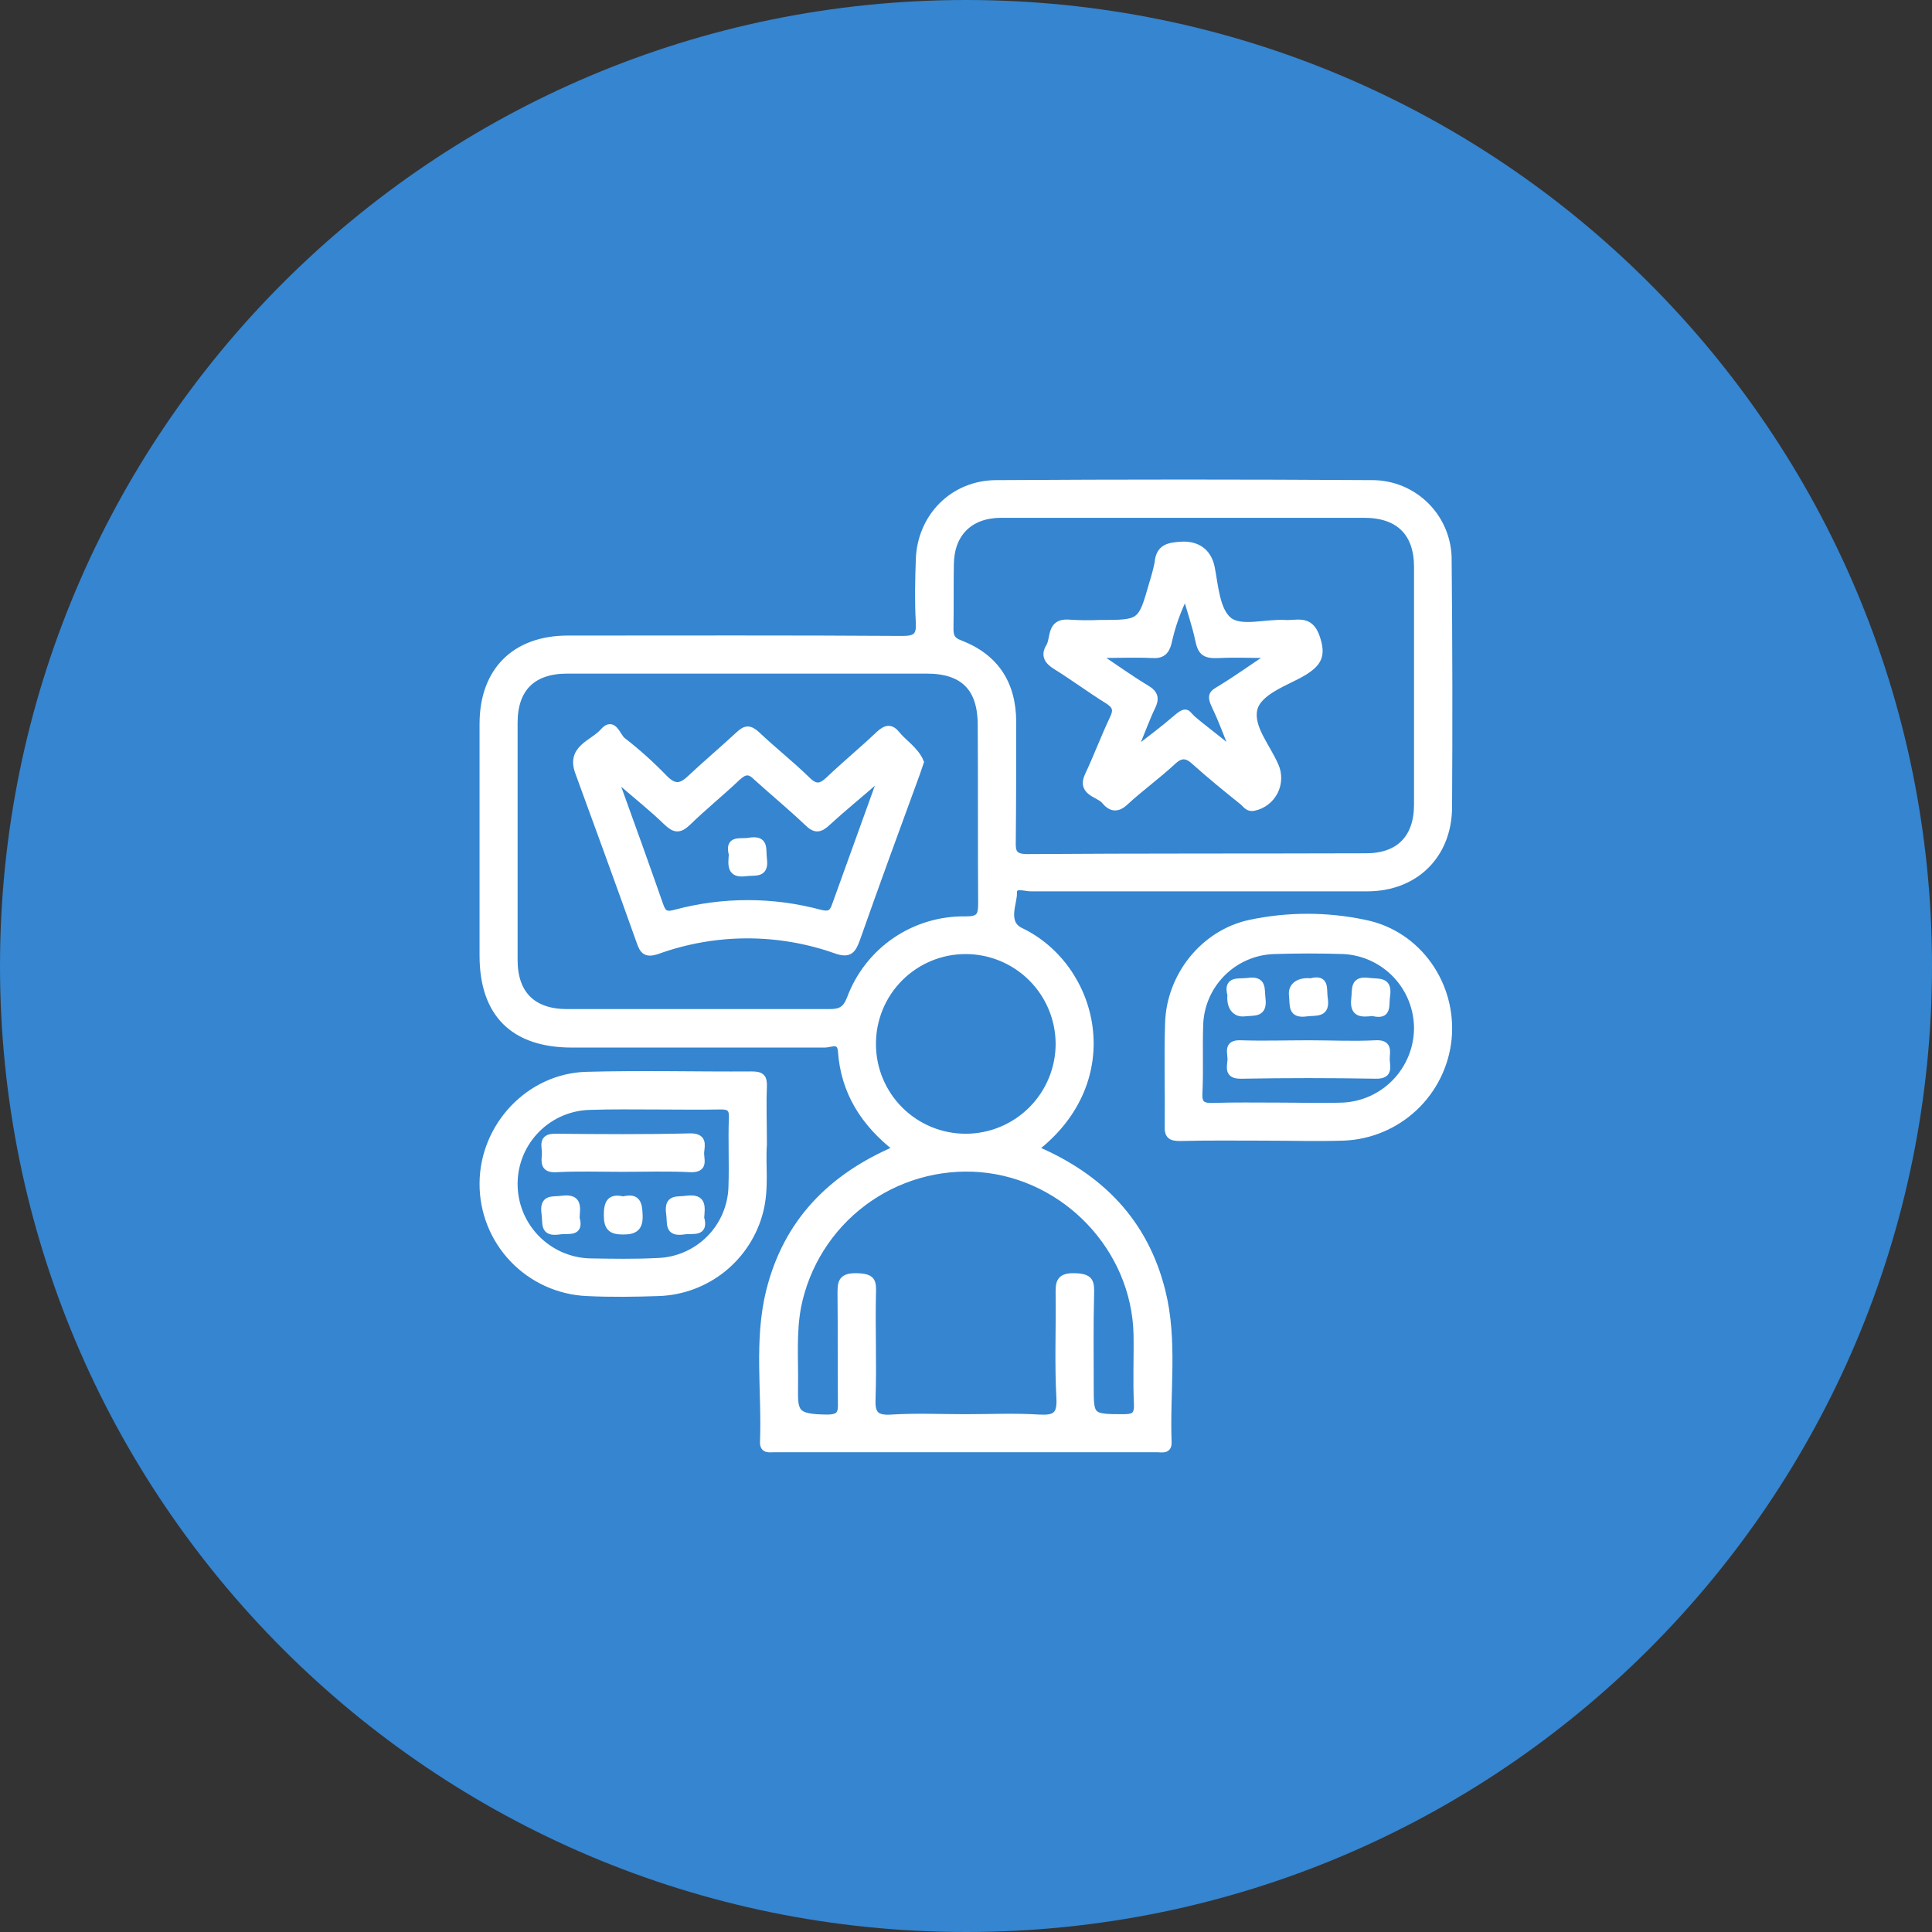
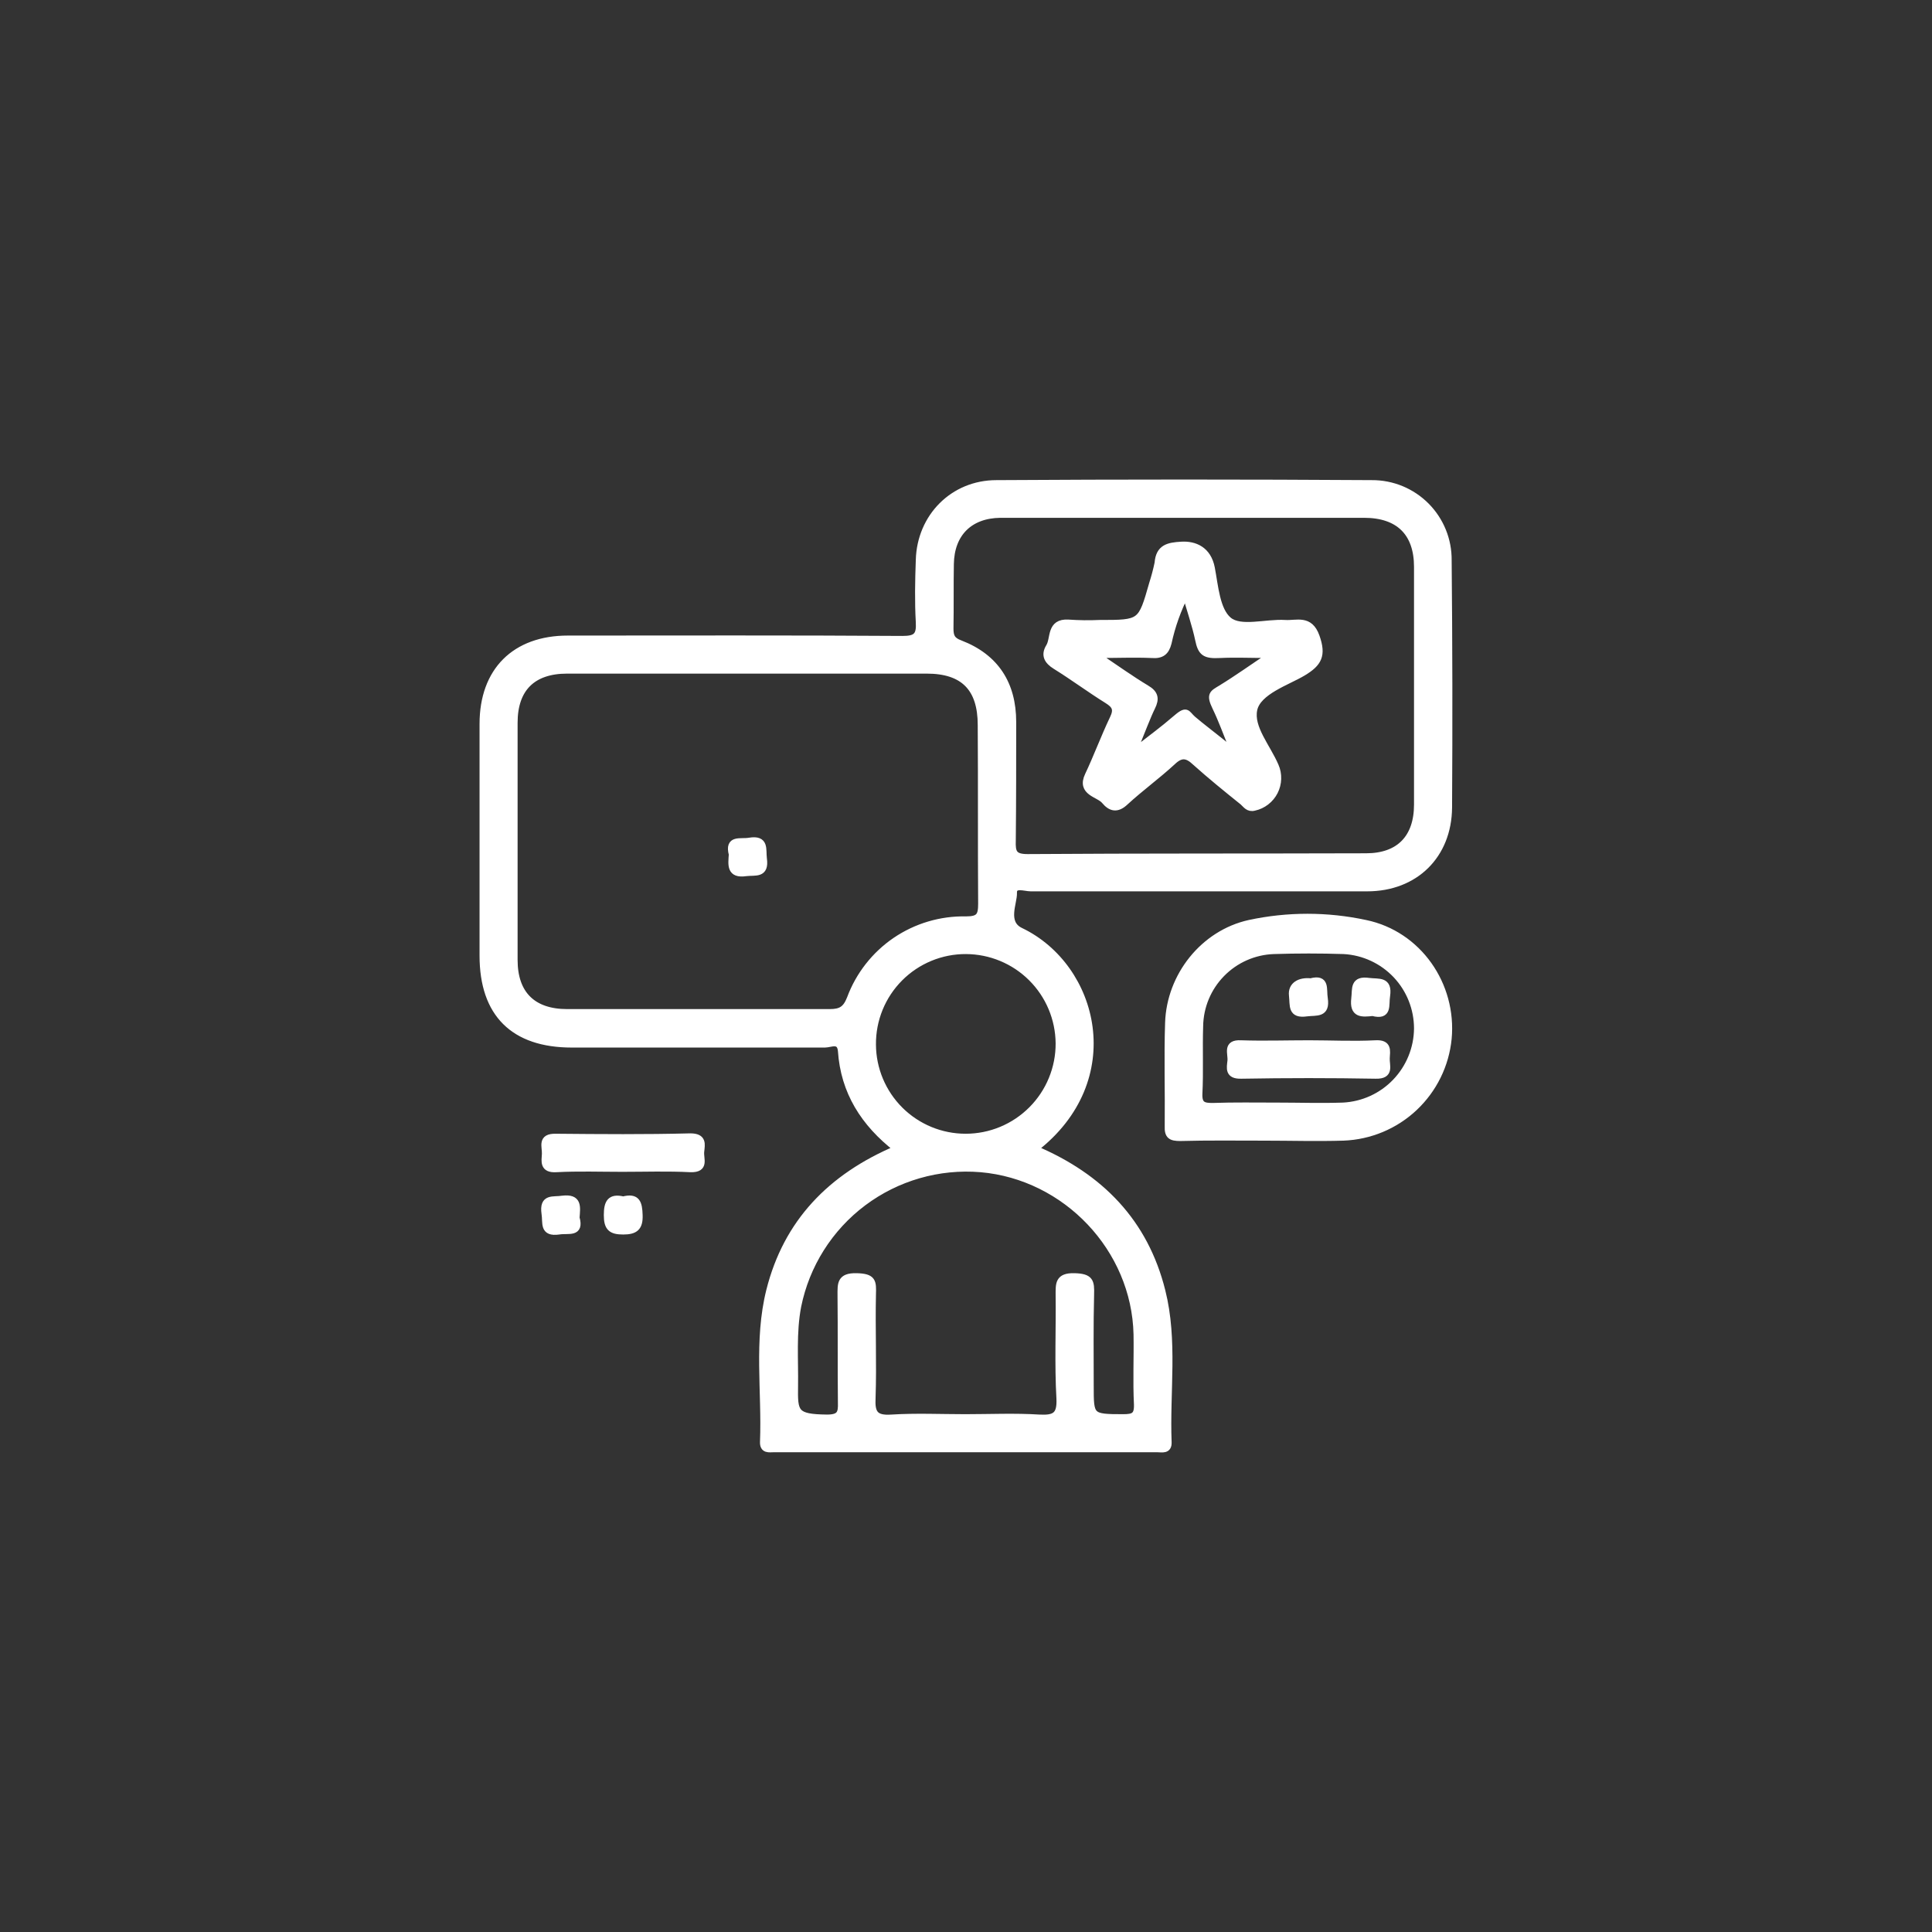
<svg xmlns="http://www.w3.org/2000/svg" width="56" height="56" viewBox="0 0 56 56" fill="none">
  <rect x="0" y="0" width="56" height="56" fill="#333333" stroke="none" />
  <g clip-path="url(#clip0_48_707)">
-     <path d="M28 56C43.464 56 56 43.464 56 28C56 12.536 43.464 0 28 0C12.536 0 0 12.536 0 28C0 43.464 12.536 56 28 56Z" fill="#3585D0" />
    <path d="M29.987 33.301C31.907 34.114 33.182 35.435 33.679 37.422C34.04 38.856 33.803 40.335 33.86 41.802C33.871 42.051 33.679 41.994 33.544 41.994H22.434C22.298 41.994 22.118 42.039 22.129 41.791C22.186 40.335 21.948 38.856 22.31 37.41C22.806 35.435 24.082 34.114 26.002 33.301C25.042 32.556 24.466 31.641 24.387 30.456C24.353 30.106 24.071 30.264 23.913 30.264H16.574C14.892 30.264 14 29.383 14 27.701V20.983C14 19.448 14.926 18.522 16.461 18.522C19.69 18.522 22.931 18.511 26.16 18.533C26.555 18.533 26.668 18.431 26.645 18.036C26.611 17.438 26.623 16.84 26.645 16.23C26.679 14.988 27.627 14.017 28.881 14.017C32.505 13.994 36.14 13.994 39.764 14.017C40.056 14.015 40.346 14.072 40.616 14.183C40.886 14.295 41.131 14.459 41.337 14.666C41.543 14.873 41.705 15.119 41.815 15.389C41.925 15.659 41.98 15.949 41.977 16.241C42 18.635 42.004 21.024 41.989 23.41C41.977 24.788 41.018 25.736 39.629 25.736H29.874C29.705 25.736 29.366 25.601 29.377 25.883C29.389 26.165 29.084 26.752 29.581 26.989C31.748 28.028 32.584 31.302 29.987 33.301ZM34.3 14.909H28.994C28.102 14.92 27.56 15.462 27.548 16.354C27.537 16.975 27.548 17.596 27.537 18.217C27.537 18.443 27.582 18.567 27.831 18.657C28.858 19.052 29.355 19.831 29.355 20.927C29.355 22.022 29.355 23.218 29.343 24.37C29.332 24.709 29.377 24.856 29.784 24.856C33.058 24.833 36.332 24.844 39.595 24.833C40.555 24.833 41.086 24.291 41.086 23.32V16.433C41.086 15.44 40.544 14.909 39.539 14.909H34.3ZM21.677 19.425H16.439C15.434 19.425 14.903 19.956 14.903 20.949V27.825C14.903 28.819 15.445 29.349 16.439 29.349H24.048C24.376 29.349 24.523 29.259 24.647 28.943C24.9 28.262 25.359 27.676 25.959 27.267C26.56 26.859 27.273 26.647 28 26.662C28.384 26.662 28.452 26.549 28.452 26.199C28.44 24.472 28.452 22.744 28.44 21.017C28.44 19.944 27.932 19.425 26.86 19.425H21.677ZM27.977 41.091C28.7 41.091 29.411 41.057 30.123 41.102C30.574 41.125 30.744 41.035 30.721 40.538C30.665 39.544 30.71 38.539 30.698 37.546C30.698 37.218 30.676 36.993 31.139 37.004C31.602 37.015 31.624 37.151 31.613 37.523C31.59 38.404 31.602 39.285 31.602 40.177C31.602 41.069 31.602 41.091 32.55 41.091C32.855 41.091 32.979 41.046 32.968 40.707C32.934 40.03 32.968 39.352 32.956 38.675C32.9 36.191 30.902 34.091 28.429 33.877C27.21 33.775 25.996 34.125 25.017 34.859C24.039 35.594 23.365 36.663 23.123 37.862C22.976 38.63 23.044 39.409 23.032 40.177C23.021 40.944 23.032 41.091 23.969 41.102C24.353 41.102 24.398 40.967 24.387 40.651C24.376 39.612 24.387 38.585 24.376 37.546C24.376 37.218 24.353 36.993 24.827 37.004C25.302 37.015 25.302 37.151 25.29 37.523C25.268 38.517 25.313 39.511 25.279 40.515C25.256 40.956 25.347 41.136 25.843 41.102C26.555 41.057 27.266 41.091 27.977 41.091ZM30.698 30.241C30.692 29.528 30.406 28.847 29.901 28.344C29.396 27.841 28.713 27.557 28 27.554C27.643 27.552 27.289 27.622 26.959 27.758C26.628 27.895 26.329 28.095 26.077 28.348C25.825 28.601 25.625 28.902 25.49 29.233C25.355 29.564 25.287 29.918 25.29 30.275C25.293 30.989 25.579 31.672 26.085 32.176C26.59 32.679 27.275 32.962 27.989 32.962C28.346 32.962 28.699 32.892 29.028 32.755C29.358 32.618 29.657 32.417 29.909 32.164C30.16 31.912 30.36 31.612 30.495 31.282C30.631 30.951 30.7 30.598 30.698 30.241Z" fill="white" stroke="white" stroke-width="0.2" />
    <path d="M36.626 32.962C35.824 32.962 35.011 32.951 34.21 32.973C33.939 32.973 33.848 32.917 33.86 32.635C33.871 31.641 33.837 30.636 33.871 29.643C33.916 28.288 34.887 27.057 36.219 26.764C37.325 26.527 38.467 26.527 39.573 26.764C41.108 27.08 42.124 28.548 41.977 30.106C41.902 30.868 41.552 31.578 40.994 32.103C40.436 32.628 39.706 32.933 38.94 32.962C38.173 32.985 37.394 32.962 36.626 32.962ZM37.01 32.059C37.653 32.059 38.285 32.081 38.929 32.059C39.507 32.03 40.053 31.782 40.453 31.364C40.854 30.946 41.081 30.391 41.086 29.812C41.086 29.234 40.866 28.678 40.469 28.258C40.072 27.838 39.529 27.586 38.952 27.554C38.274 27.532 37.597 27.532 36.919 27.554C36.349 27.574 35.808 27.813 35.409 28.221C35.01 28.628 34.782 29.174 34.774 29.744C34.752 30.399 34.785 31.054 34.752 31.709C34.74 32.036 34.887 32.07 35.147 32.07C35.768 32.048 36.389 32.059 37.01 32.059Z" fill="white" stroke="white" stroke-width="0.2" />
-     <path d="M22.129 33.177C22.084 33.741 22.197 34.419 22.027 35.096C21.861 35.756 21.485 36.344 20.956 36.772C20.426 37.2 19.772 37.444 19.092 37.467C18.403 37.49 17.703 37.501 17.015 37.467C16.199 37.432 15.429 37.081 14.867 36.49C14.304 35.898 13.993 35.111 14 34.294C14.011 32.635 15.344 31.212 17.003 31.167C18.663 31.122 20.187 31.167 21.79 31.156C22.061 31.156 22.14 31.224 22.129 31.494C22.107 32.025 22.129 32.544 22.129 33.177ZM18.99 32.059C18.369 32.059 17.748 32.048 17.128 32.07C16.54 32.076 15.977 32.312 15.561 32.728C15.145 33.144 14.909 33.706 14.903 34.294C14.897 34.884 15.121 35.452 15.529 35.878C15.936 36.304 16.493 36.554 17.082 36.575C17.748 36.586 18.403 36.598 19.058 36.564C19.627 36.547 20.167 36.312 20.568 35.909C20.969 35.506 21.2 34.965 21.215 34.396C21.237 33.73 21.203 33.075 21.226 32.42C21.248 32.104 21.124 32.048 20.842 32.059C20.221 32.07 19.6 32.059 18.99 32.059Z" fill="white" stroke="white" stroke-width="0.2" />
    <path d="M31.872 18.07C33.08 18.07 33.08 18.07 33.408 16.919C33.471 16.722 33.524 16.522 33.566 16.32C33.6 15.88 33.859 15.823 34.243 15.801C34.627 15.778 35.011 15.936 35.113 16.467C35.214 16.998 35.259 17.686 35.609 17.98C35.959 18.273 36.693 18.036 37.246 18.07C37.585 18.093 37.958 17.912 38.15 18.454C38.342 18.996 38.217 19.222 37.766 19.493C37.314 19.764 36.456 20.035 36.343 20.565C36.23 21.096 36.727 21.649 36.964 22.203C37.016 22.32 37.04 22.448 37.036 22.576C37.033 22.704 37 22.83 36.942 22.945C36.884 23.059 36.801 23.159 36.699 23.238C36.598 23.317 36.48 23.372 36.355 23.399C36.185 23.444 36.117 23.32 36.027 23.241C35.564 22.869 35.09 22.485 34.65 22.09C34.413 21.864 34.232 21.841 33.984 22.078C33.543 22.485 33.058 22.835 32.617 23.241C32.369 23.478 32.188 23.41 32.019 23.207C31.85 23.004 31.308 22.97 31.545 22.473C31.782 21.977 32.008 21.367 32.267 20.825C32.392 20.565 32.335 20.441 32.098 20.294C31.59 19.978 31.105 19.617 30.596 19.301C30.359 19.154 30.269 18.985 30.416 18.748C30.563 18.511 30.427 18.025 30.969 18.059C31.27 18.08 31.571 18.084 31.872 18.07ZM35.643 21.706C35.666 21.751 35.677 21.807 35.745 21.762C35.813 21.717 35.722 21.683 35.711 21.638C35.553 21.254 35.417 20.87 35.237 20.498C35.056 20.125 35.158 20.102 35.395 19.956C35.858 19.673 36.298 19.357 36.874 18.973C36.253 18.973 35.801 18.951 35.361 18.973C34.921 18.996 34.819 18.917 34.74 18.533C34.661 18.149 34.492 17.652 34.367 17.212C34.137 17.662 33.966 18.14 33.859 18.635C33.792 18.894 33.667 18.996 33.385 18.973C32.888 18.951 32.392 18.973 31.748 18.973C32.335 19.369 32.776 19.685 33.227 19.956C33.475 20.102 33.509 20.249 33.385 20.498C33.261 20.746 33.069 21.254 32.911 21.638C32.9 21.683 32.866 21.762 32.877 21.762C32.888 21.762 32.967 21.751 32.979 21.706C33.34 21.423 33.713 21.152 34.063 20.848C34.413 20.543 34.379 20.678 34.571 20.848C34.763 21.017 35.282 21.412 35.643 21.706Z" fill="white" stroke="white" stroke-width="0.2" />
-     <path d="M26.678 22.089L26.566 22.417C25.979 24.02 25.391 25.623 24.827 27.227C24.714 27.531 24.624 27.678 24.24 27.543C22.563 26.948 20.732 26.951 19.058 27.554C18.73 27.667 18.64 27.565 18.549 27.294C17.962 25.646 17.364 24.009 16.766 22.372C16.517 21.683 17.195 21.547 17.488 21.209C17.782 20.87 17.883 21.344 18.041 21.468C18.474 21.803 18.881 22.169 19.261 22.564C19.566 22.868 19.758 22.812 20.04 22.541C20.322 22.27 20.966 21.717 21.417 21.299C21.609 21.118 21.722 21.107 21.925 21.288C22.399 21.739 22.919 22.146 23.393 22.609C23.641 22.857 23.799 22.823 24.037 22.597C24.511 22.146 25.019 21.728 25.493 21.276C25.696 21.096 25.832 21.084 26.001 21.299C26.171 21.514 26.543 21.751 26.678 22.089ZM17.985 22.654L17.861 22.609C17.872 22.654 17.872 22.71 17.883 22.756C18.301 23.907 18.719 25.07 19.125 26.233C19.204 26.459 19.283 26.549 19.566 26.47C20.945 26.097 22.398 26.097 23.777 26.47C24.059 26.538 24.138 26.459 24.217 26.233L25.471 22.756V22.609L25.346 22.654C24.895 23.049 24.432 23.422 23.991 23.828C23.766 24.043 23.63 24.065 23.404 23.839C22.93 23.388 22.422 22.97 21.937 22.53C21.733 22.326 21.598 22.326 21.383 22.518C20.909 22.97 20.39 23.388 19.927 23.839C19.69 24.065 19.554 24.043 19.328 23.828C18.911 23.422 18.437 23.049 17.985 22.654Z" fill="white" stroke="white" stroke-width="0.2" />
    <path d="M37.947 30.253C38.579 30.253 39.223 30.286 39.867 30.253C40.25 30.23 40.194 30.456 40.183 30.67C40.171 30.885 40.318 31.178 39.878 31.167C38.583 31.144 37.285 31.144 35.983 31.167C35.599 31.178 35.655 30.964 35.678 30.749C35.7 30.535 35.531 30.23 35.971 30.253C36.626 30.275 37.292 30.253 37.947 30.253Z" fill="white" stroke="white" stroke-width="0.2" />
-     <path d="M35.678 28.841C35.554 28.378 35.892 28.48 36.163 28.446C36.626 28.378 36.547 28.66 36.581 28.942C36.638 29.405 36.355 29.326 36.073 29.36C35.791 29.394 35.644 29.157 35.678 28.841Z" fill="white" stroke="white" stroke-width="0.2" />
    <path d="M37.992 28.457C38.455 28.333 38.342 28.672 38.387 28.942C38.455 29.405 38.161 29.326 37.879 29.36C37.416 29.428 37.495 29.146 37.461 28.852C37.427 28.559 37.676 28.423 37.992 28.457Z" fill="white" stroke="white" stroke-width="0.2" />
    <path d="M39.787 29.349C39.471 29.383 39.211 29.405 39.267 28.942C39.301 28.66 39.222 28.378 39.685 28.446C39.968 28.48 40.261 28.401 40.193 28.863C40.148 29.134 40.261 29.473 39.787 29.349Z" fill="white" stroke="white" stroke-width="0.2" />
    <path d="M18.042 33.866C17.399 33.866 16.766 33.843 16.123 33.877C15.739 33.9 15.795 33.663 15.807 33.448C15.818 33.233 15.671 32.951 16.112 32.962C17.41 32.974 18.708 32.985 20.007 32.951C20.391 32.951 20.334 33.166 20.312 33.38C20.289 33.595 20.458 33.888 20.018 33.877C19.352 33.843 18.697 33.866 18.042 33.866Z" fill="white" stroke="white" stroke-width="0.2" />
    <path d="M16.699 35.299C16.834 35.773 16.473 35.638 16.202 35.683C15.728 35.751 15.841 35.446 15.796 35.175C15.728 34.69 16.033 34.802 16.304 34.757C16.778 34.701 16.721 34.983 16.699 35.299Z" fill="white" stroke="white" stroke-width="0.2" />
    <path d="M18.064 34.78C18.46 34.678 18.516 34.87 18.527 35.22C18.539 35.57 18.415 35.683 18.064 35.683C17.715 35.683 17.602 35.582 17.602 35.22C17.602 34.859 17.692 34.69 18.064 34.78Z" fill="white" stroke="white" stroke-width="0.2" />
-     <path d="M20.311 35.299C20.447 35.773 20.074 35.638 19.814 35.683C19.34 35.751 19.453 35.446 19.408 35.175C19.34 34.69 19.645 34.802 19.916 34.757C20.39 34.701 20.334 34.983 20.311 35.299Z" fill="white" stroke="white" stroke-width="0.2" />
    <path d="M21.225 24.765C21.101 24.291 21.462 24.427 21.722 24.381C22.196 24.302 22.095 24.619 22.129 24.89C22.196 25.364 21.892 25.262 21.621 25.296C21.158 25.364 21.203 25.07 21.225 24.765Z" fill="white" stroke="white" stroke-width="0.2" />
  </g>
  <defs>
    <clipPath id="clip0_48_707">
      <rect width="56" height="56" fill="white" />
    </clipPath>
  </defs>
</svg>